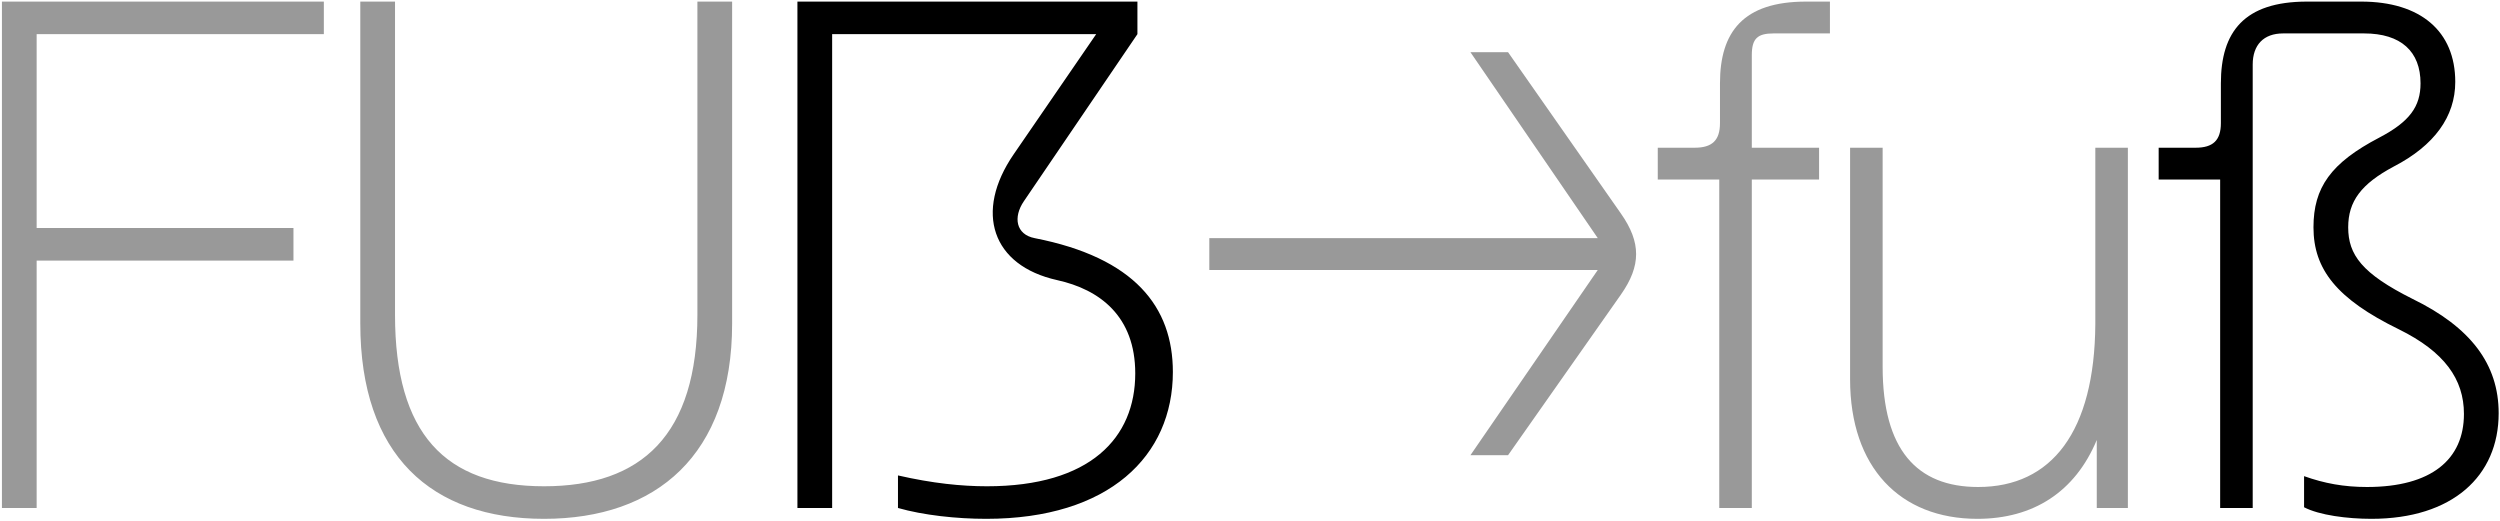
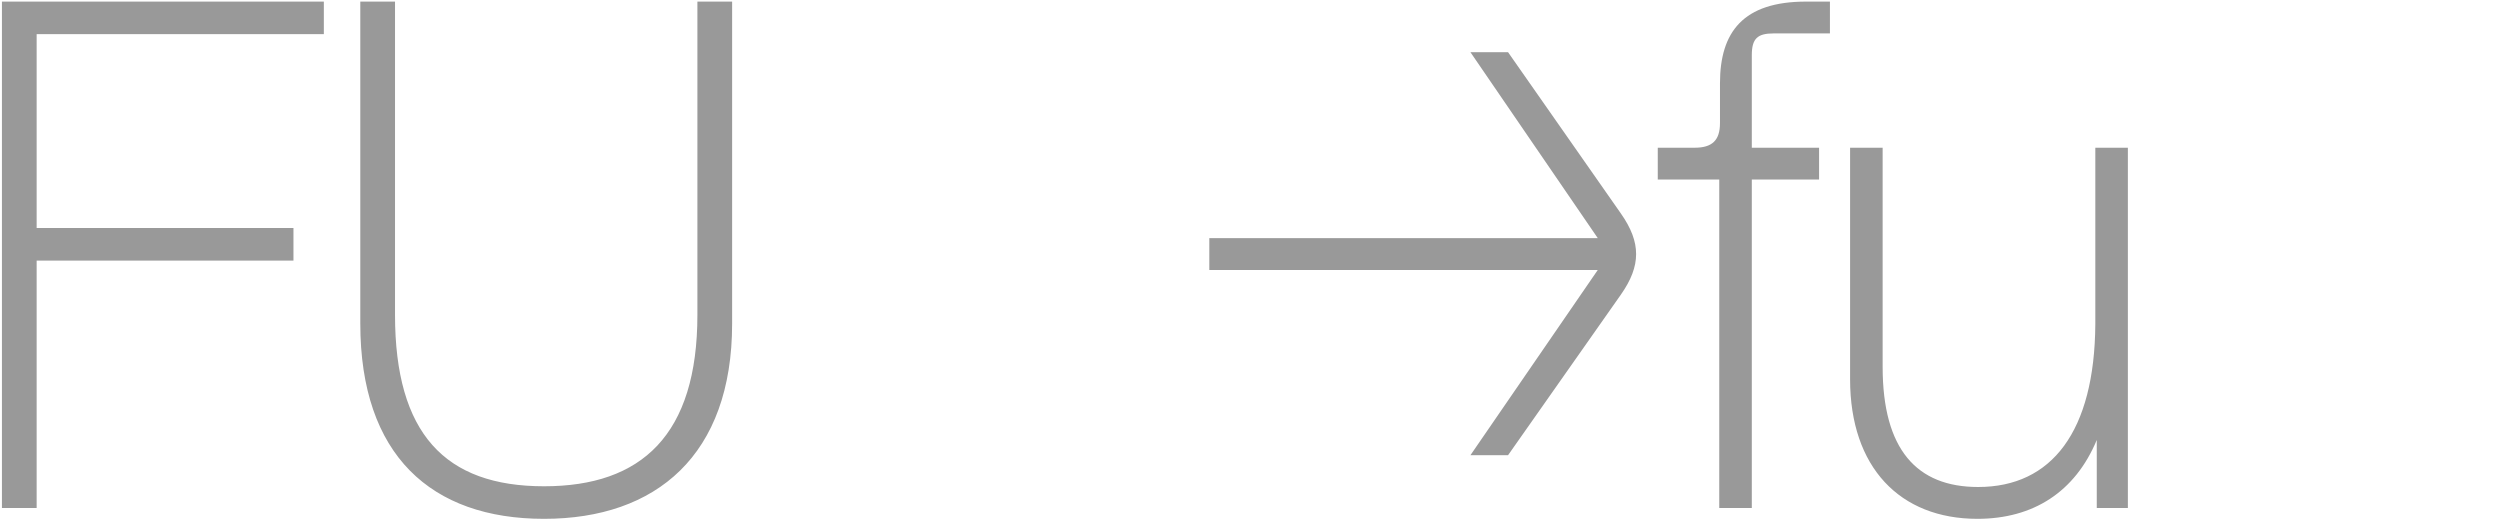
<svg xmlns="http://www.w3.org/2000/svg" width="940" height="196" viewBox="0 0 940 196" fill="none">
  <path d="M0.726 190.999V0.599H121.766V12.839H13.782V85.735H110.342V97.975H13.782V190.999H0.726ZM204.56 195.079C162.128 195.079 135.472 171.143 135.472 121.639V0.599H148.528V118.375C148.528 162.983 167.296 182.839 204.56 182.839C241.28 182.839 262.224 163.527 262.224 118.375V0.599H275.28V121.639C275.28 171.143 246.72 195.079 204.56 195.079ZM552.892 171.143L600.764 101.511H454.7V89.543H600.764L552.892 19.639H567.036L609.468 80.295C617.084 91.175 617.084 99.879 609.468 110.759L567.036 171.143H552.892ZM646.439 190.999V67.511H623.319V55.543H637.191C643.719 55.543 646.711 52.823 646.711 46.295V31.335C646.711 12.023 655.415 0.599 679.079 0.599H688.055V12.567H666.839C660.855 12.567 658.679 14.471 658.679 20.727V55.543H683.975V67.511H658.679V190.999H646.439ZM743.505 195.079C714.401 195.079 695.633 175.767 695.633 142.583V55.543H707.873V137.959C707.873 168.967 720.657 183.111 743.777 183.111C771.521 183.111 787.569 162.167 787.841 121.911V55.543H800.081V190.999H788.385V165.431C780.225 185.015 764.449 195.079 743.505 195.079Z" fill="#999999" />
-   <path d="M370.822 195.079C359.67 195.079 347.158 193.719 337.638 190.999V178.759C350.694 181.751 361.574 182.839 371.094 182.839C409.99 182.839 426.854 164.615 426.854 140.407C426.854 118.919 413.526 108.855 397.478 105.319C372.998 99.879 366.198 79.751 381.158 57.991L412.166 12.839H312.886V190.999H299.83V0.599H427.67V12.839L384.966 75.671C380.886 81.655 381.974 88.183 389.046 89.543C426.582 96.887 440.998 115.383 440.998 139.863C440.998 171.415 417.062 195.079 370.822 195.079ZM891.626 195.079C882.65 195.079 872.042 193.719 866.33 190.727V179.031C873.946 181.751 881.29 183.111 889.994 183.111C914.202 183.111 926.442 172.775 926.442 155.639C926.442 142.583 919.098 132.247 901.962 123.815C878.57 112.391 869.866 101.239 869.866 85.463C869.866 70.503 876.394 61.255 894.618 51.735C906.042 45.751 910.122 40.039 910.122 31.335C910.122 19.367 902.778 12.567 888.906 12.567H858.442C851.098 12.567 847.018 16.919 847.018 24.263V190.999H834.778V67.511H811.658V55.543H825.53C832.058 55.543 835.05 52.823 835.05 46.295V31.335C835.05 12.023 843.754 0.599 867.418 0.599H887.818C910.122 0.599 923.178 11.751 923.178 30.791C923.178 43.847 915.29 54.727 900.058 62.615C887.818 69.143 882.922 75.671 882.922 85.463C882.922 95.799 888.09 102.871 907.13 112.391C928.89 122.999 939.498 136.871 939.498 155.367C939.498 179.031 922.09 195.079 891.626 195.079Z" fill="black" />
</svg>